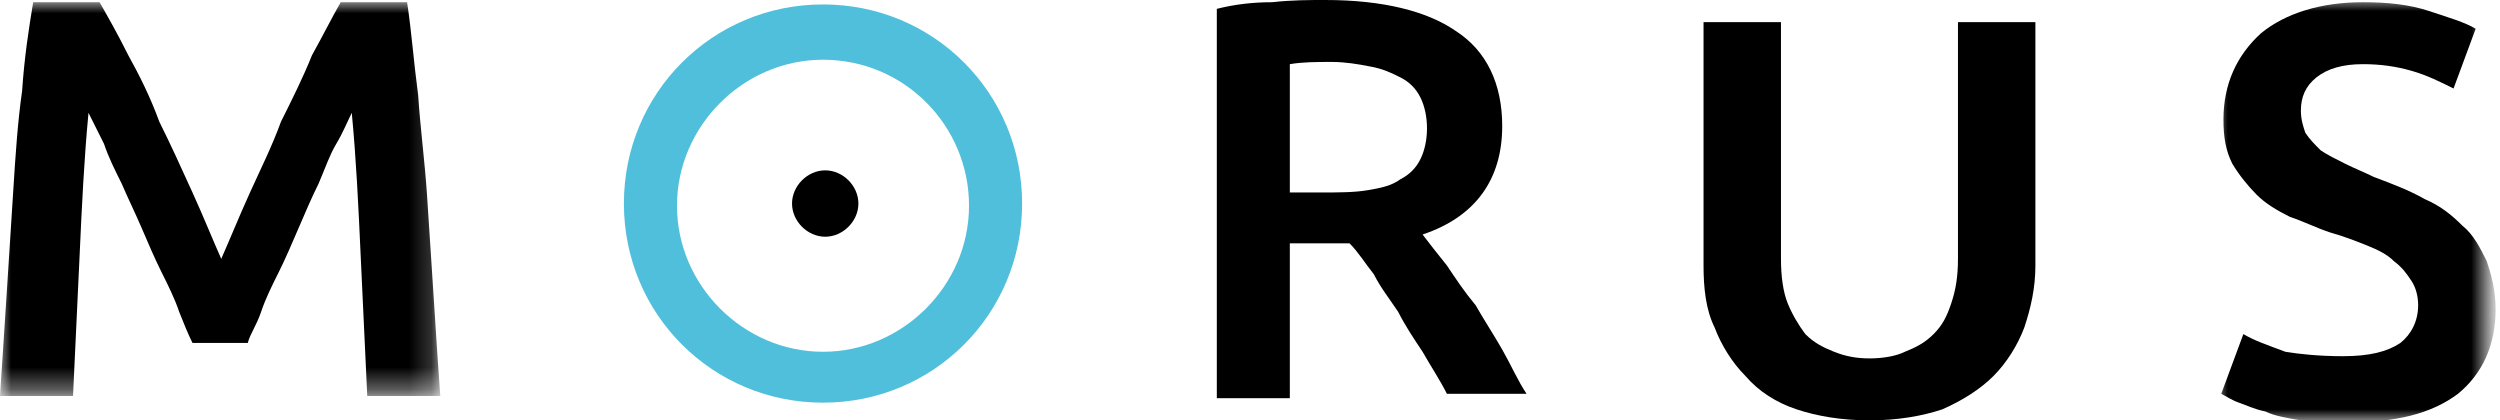
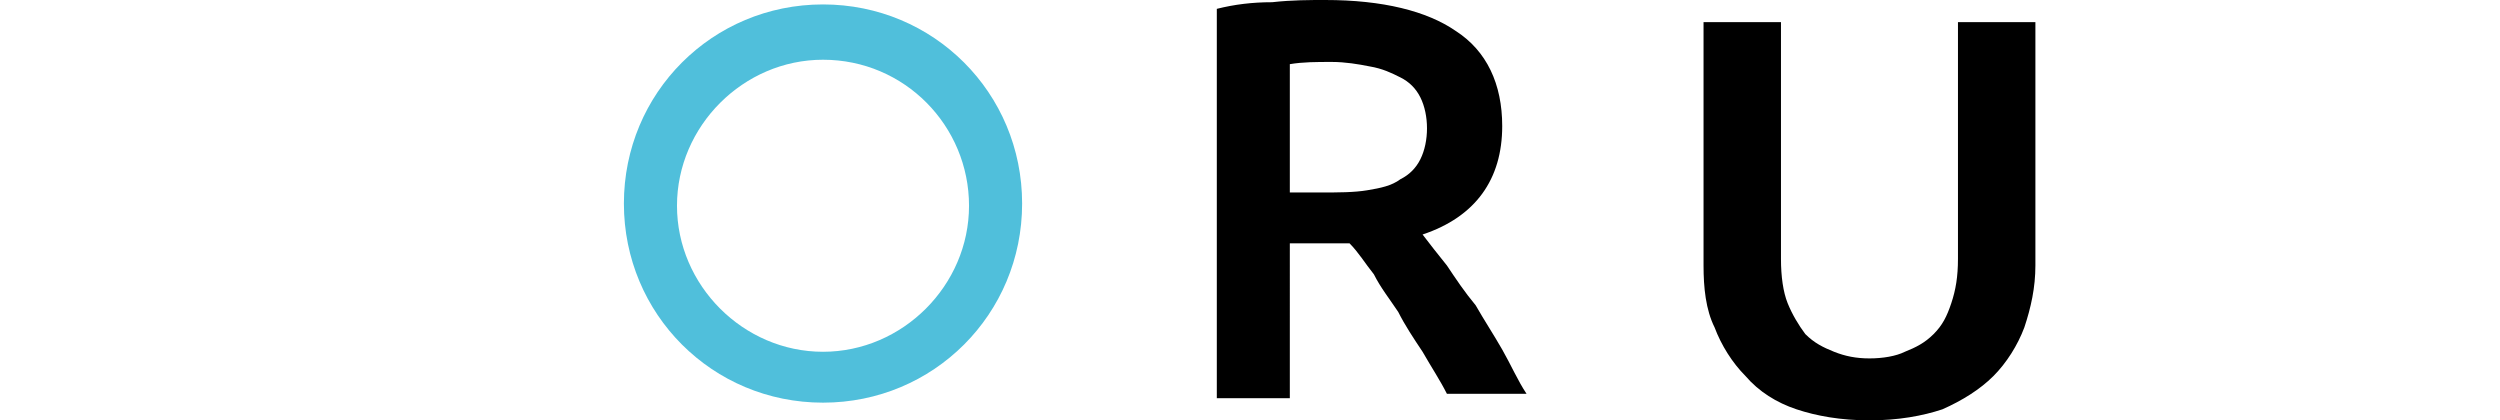
<svg xmlns="http://www.w3.org/2000/svg" version="1.1" id="Laag_1" x="0px" y="0px" viewBox="0 0 113 19" style="enable-background:new 0 0 113 19;" xml:space="preserve">
  <style type="text/css">
	.st0{filter:url(#Adobe_OpacityMaskFilter);}
	.st1{fill:#FFFFFF;}
	.st2{mask:url(#mask-2);}
	.st3{filter:url(#Adobe_OpacityMaskFilter_1_);}
	.st4{mask:url(#mask-4);}
	.st5{fill:#50BFDB;}
</style>
  <title>morus logo</title>
  <desc>Created with Sketch.</desc>
  <g id="morus-logo" transform="translate(140, 16)">
    <g id="Group-15">
      <g id="Group-3">
        <g id="Clip-2">
			</g>
        <defs>
          <filter id="Adobe_OpacityMaskFilter" filterUnits="userSpaceOnUse" x="-140" y="-15.9" width="19.9" height="17.8">
            <feColorMatrix type="matrix" values="1 0 0 0 0  0 1 0 0 0  0 0 1 0 0  0 0 0 1 0" />
          </filter>
        </defs>
        <mask maskUnits="userSpaceOnUse" x="-140" y="-15.9" width="19.9" height="17.8" id="mask-2">
          <g class="st0">
-             <polygon id="path-1" class="st1" points="-140,-15.9 -120.1,-15.9 -120.1,1.9 -140,1.9      " />
-           </g>
+             </g>
        </mask>
        <path id="Fill-1" class="st2" d="M-135.5-15.9c0.4,0.7,0.8,1.4,1.3,2.4c0.5,0.9,1,1.9,1.4,3c0.5,1,1,2.1,1.5,3.2     c0.5,1.1,0.9,2.1,1.3,3c0.4-0.9,0.8-1.9,1.3-3c0.5-1.1,1-2.1,1.4-3.2c0.5-1,1-2,1.4-3c0.5-0.9,0.9-1.7,1.3-2.4h3     c0.2,1.3,0.3,2.7,0.5,4.2c0.1,1.5,0.3,3,0.4,4.5c0.1,1.5,0.2,3.1,0.3,4.6c0.1,1.6,0.2,3.1,0.3,4.5h-3.3c-0.1-2.1-0.2-4.2-0.3-6.4     c-0.1-2.2-0.2-4.3-0.4-6.4c-0.2,0.4-0.4,0.9-0.7,1.4c-0.3,0.5-0.5,1.1-0.8,1.8c-0.3,0.6-0.6,1.3-0.9,2c-0.3,0.7-0.6,1.4-0.9,2     c-0.3,0.6-0.6,1.2-0.8,1.8c-0.2,0.6-0.5,1-0.6,1.4h-2.5c-0.2-0.4-0.4-0.9-0.6-1.4c-0.2-0.6-0.5-1.2-0.8-1.8     c-0.3-0.6-0.6-1.3-0.9-2c-0.3-0.7-0.6-1.3-0.9-2c-0.3-0.6-0.6-1.2-0.8-1.8c-0.3-0.6-0.5-1-0.7-1.4c-0.2,2.1-0.3,4.2-0.4,6.4     c-0.1,2.2-0.2,4.3-0.3,6.4h-3.3c0.1-1.5,0.2-3,0.3-4.6c0.1-1.6,0.2-3.1,0.3-4.7c0.1-1.6,0.2-3.1,0.4-4.5c0.1-1.5,0.3-2.8,0.5-4     H-135.5z" />
      </g>
      <path id="Fill-4" d="M-79.8-13.2c-0.7,0-1.3,0-1.9,0.1v5.8h1.4c0.8,0,1.5,0,2.1-0.1c0.6-0.1,1.1-0.2,1.5-0.5    c0.4-0.2,0.7-0.5,0.9-0.9c0.2-0.4,0.3-0.9,0.3-1.4c0-0.5-0.1-1-0.3-1.4c-0.2-0.4-0.5-0.7-0.9-0.9c-0.4-0.2-0.8-0.4-1.4-0.5    C-78.6-13.1-79.2-13.2-79.8-13.2 M-80.1-16c2.6,0,4.6,0.5,5.9,1.4c1.4,0.9,2.1,2.4,2.1,4.3c0,2.4-1.2,4.1-3.6,4.9    c0.3,0.4,0.7,0.9,1.1,1.4c0.4,0.6,0.8,1.2,1.3,1.8c0.4,0.7,0.8,1.3,1.2,2s0.7,1.4,1.1,2h-3.6c-0.3-0.6-0.7-1.2-1.1-1.9    c-0.4-0.6-0.8-1.2-1.1-1.8c-0.4-0.6-0.8-1.1-1.1-1.7c-0.4-0.5-0.7-1-1.1-1.4c-0.2,0-0.4,0-0.6,0h-0.5h-1.6V2H-85v-17.6    c0.8-0.2,1.6-0.3,2.5-0.3C-81.6-16-80.8-16-80.1-16" />
      <path id="Fill-6" d="M-55.5,3c-1.3,0-2.4-0.2-3.3-0.5c-0.9-0.3-1.7-0.8-2.3-1.5c-0.6-0.6-1.1-1.4-1.4-2.2C-62.9-2-63-3-63-4v-11    h3.5v10.7c0,0.8,0.1,1.5,0.3,2s0.5,1,0.8,1.4c0.4,0.4,0.8,0.6,1.3,0.8c0.5,0.2,1,0.3,1.6,0.3c0.6,0,1.2-0.1,1.6-0.3    c0.5-0.2,0.9-0.4,1.3-0.8c0.4-0.4,0.6-0.8,0.8-1.4s0.3-1.2,0.3-2V-15h3.5v11c0,1-0.2,1.9-0.5,2.8c-0.3,0.8-0.8,1.6-1.4,2.2    c-0.6,0.6-1.4,1.1-2.3,1.5C-53.1,2.8-54.2,3-55.5,3" />
      <g id="Group-10" transform="translate(100, 0)">
        <g id="Clip-9">
			</g>
        <defs>
          <filter id="Adobe_OpacityMaskFilter_1_" filterUnits="userSpaceOnUse" x="-139.8" y="-16" width="12.5" height="19">
            <feColorMatrix type="matrix" values="1 0 0 0 0  0 1 0 0 0  0 0 1 0 0  0 0 0 1 0" />
          </filter>
        </defs>
        <mask maskUnits="userSpaceOnUse" x="-139.8" y="-16" width="12.5" height="19" id="mask-4">
          <g class="st3">
-             <polygon id="path-3" class="st1" points="-139.8,-16 -127.3,-16 -127.3,3 -139.8,3      " />
-           </g>
+             </g>
        </mask>
        <path id="Fill-8" class="st4" d="M-134.1,0.1c1.2,0,2-0.2,2.6-0.6c0.5-0.4,0.8-1,0.8-1.7c0-0.4-0.1-0.8-0.3-1.1     c-0.2-0.3-0.4-0.6-0.8-0.9c-0.3-0.3-0.7-0.5-1.2-0.7c-0.5-0.2-1-0.4-1.7-0.6c-0.6-0.2-1.2-0.5-1.8-0.7c-0.6-0.3-1.1-0.6-1.5-1     c-0.4-0.4-0.8-0.9-1.1-1.4c-0.3-0.6-0.4-1.2-0.4-2c0-1.6,0.6-2.9,1.7-3.9c1.1-0.9,2.7-1.4,4.6-1.4c1.1,0,2.1,0.1,3,0.4     c0.9,0.3,1.6,0.5,2.1,0.8l-1,2.7c-0.6-0.3-1.2-0.6-1.9-0.8c-0.7-0.2-1.4-0.3-2.2-0.3c-0.9,0-1.6,0.2-2.1,0.6s-0.7,0.9-0.7,1.5     c0,0.4,0.1,0.7,0.2,1c0.2,0.3,0.4,0.5,0.7,0.8c0.3,0.2,0.7,0.4,1.1,0.6c0.4,0.2,0.9,0.4,1.3,0.6c0.8,0.3,1.6,0.6,2.3,1     c0.7,0.3,1.2,0.7,1.7,1.2c0.5,0.4,0.8,1,1.1,1.6c0.2,0.6,0.4,1.3,0.4,2.2c0,1.6-0.6,2.9-1.7,3.8c-1.2,0.9-2.8,1.3-5.1,1.3     c-0.7,0-1.4,0-2-0.1c-0.6-0.1-1.2-0.2-1.6-0.4c-0.5-0.1-0.9-0.3-1.2-0.4c-0.3-0.1-0.6-0.3-0.8-0.4l1-2.7c0.5,0.3,1.1,0.5,1.9,0.8     C-136.1,0-135.2,0.1-134.1,0.1" />
      </g>
      <path id="Fill-11" class="st5" d="M-102.8-13.3c-3.6,0-6.6,3-6.6,6.6s3,6.6,6.6,6.6s6.6-3,6.6-6.6S-99.1-13.3-102.8-13.3     M-102.8,2.2c-5,0-9-4-9-9s4-9,9-9s9,4,9,9S-97.8,2.2-102.8,2.2" />
-       <path id="Fill-13" d="M-101.2-6.8c0,0.8-0.7,1.5-1.5,1.5s-1.5-0.7-1.5-1.5s0.7-1.5,1.5-1.5S-101.2-7.6-101.2-6.8" />
    </g>
  </g>
</svg>